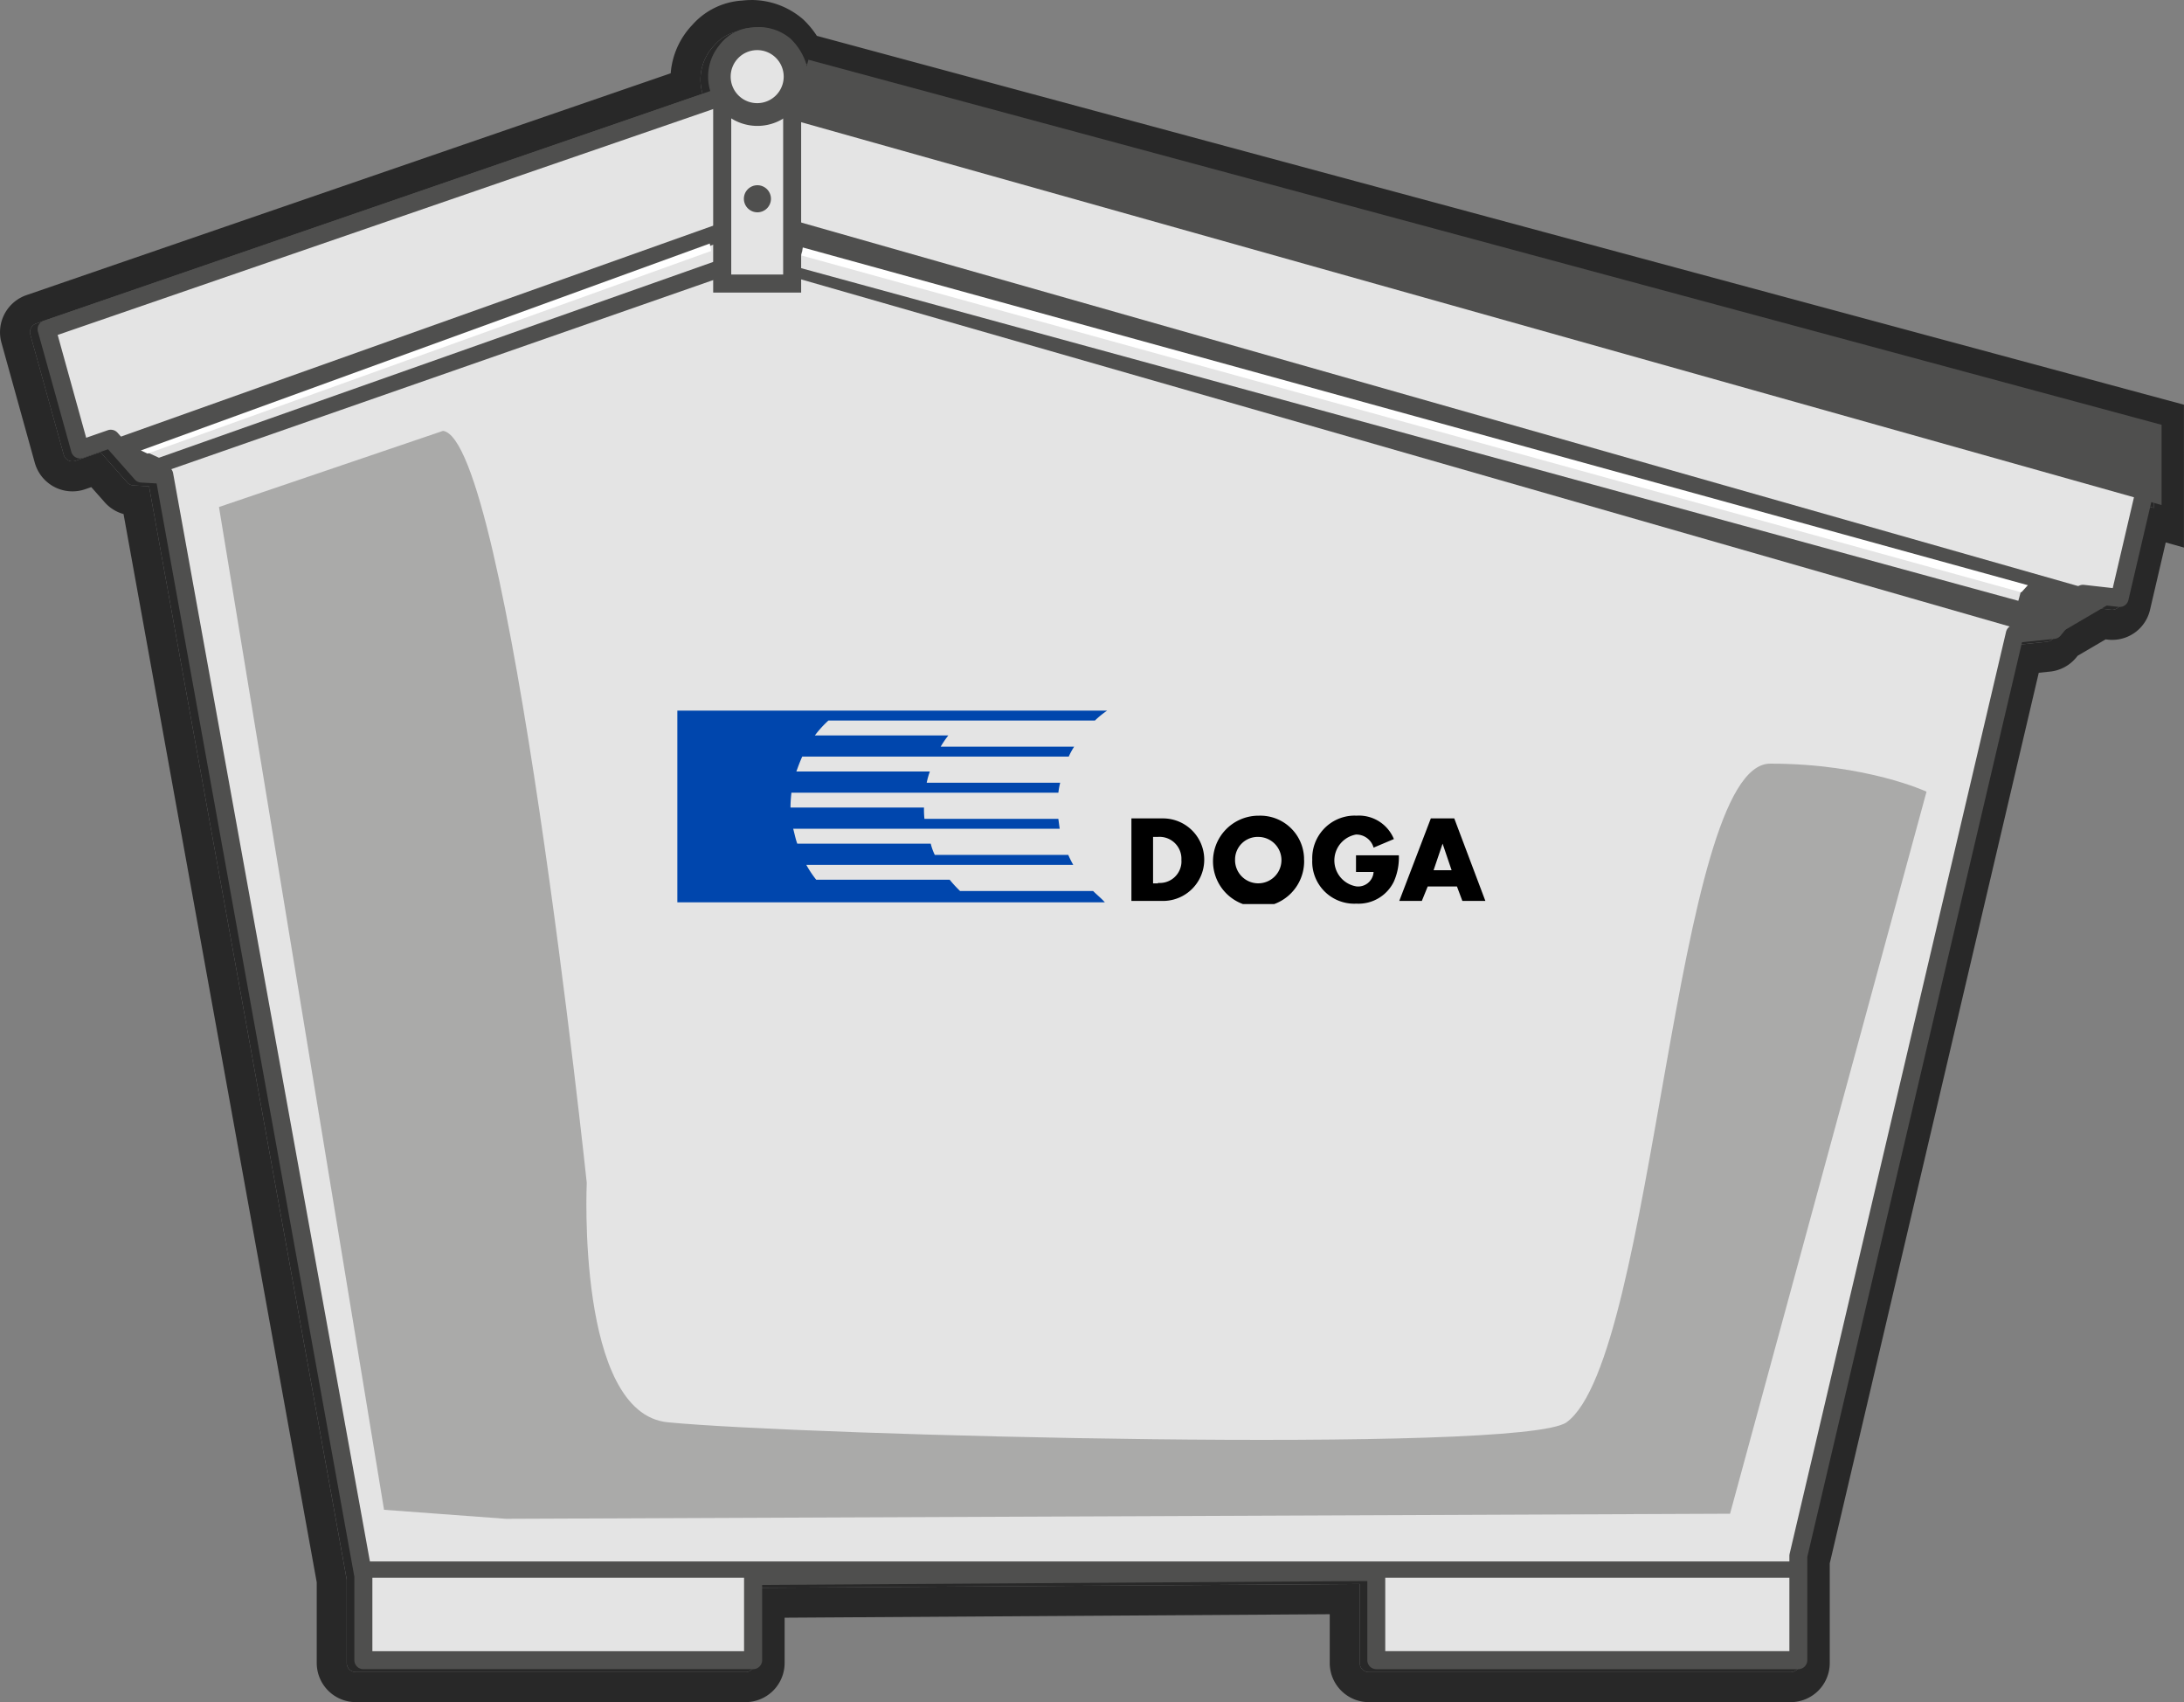
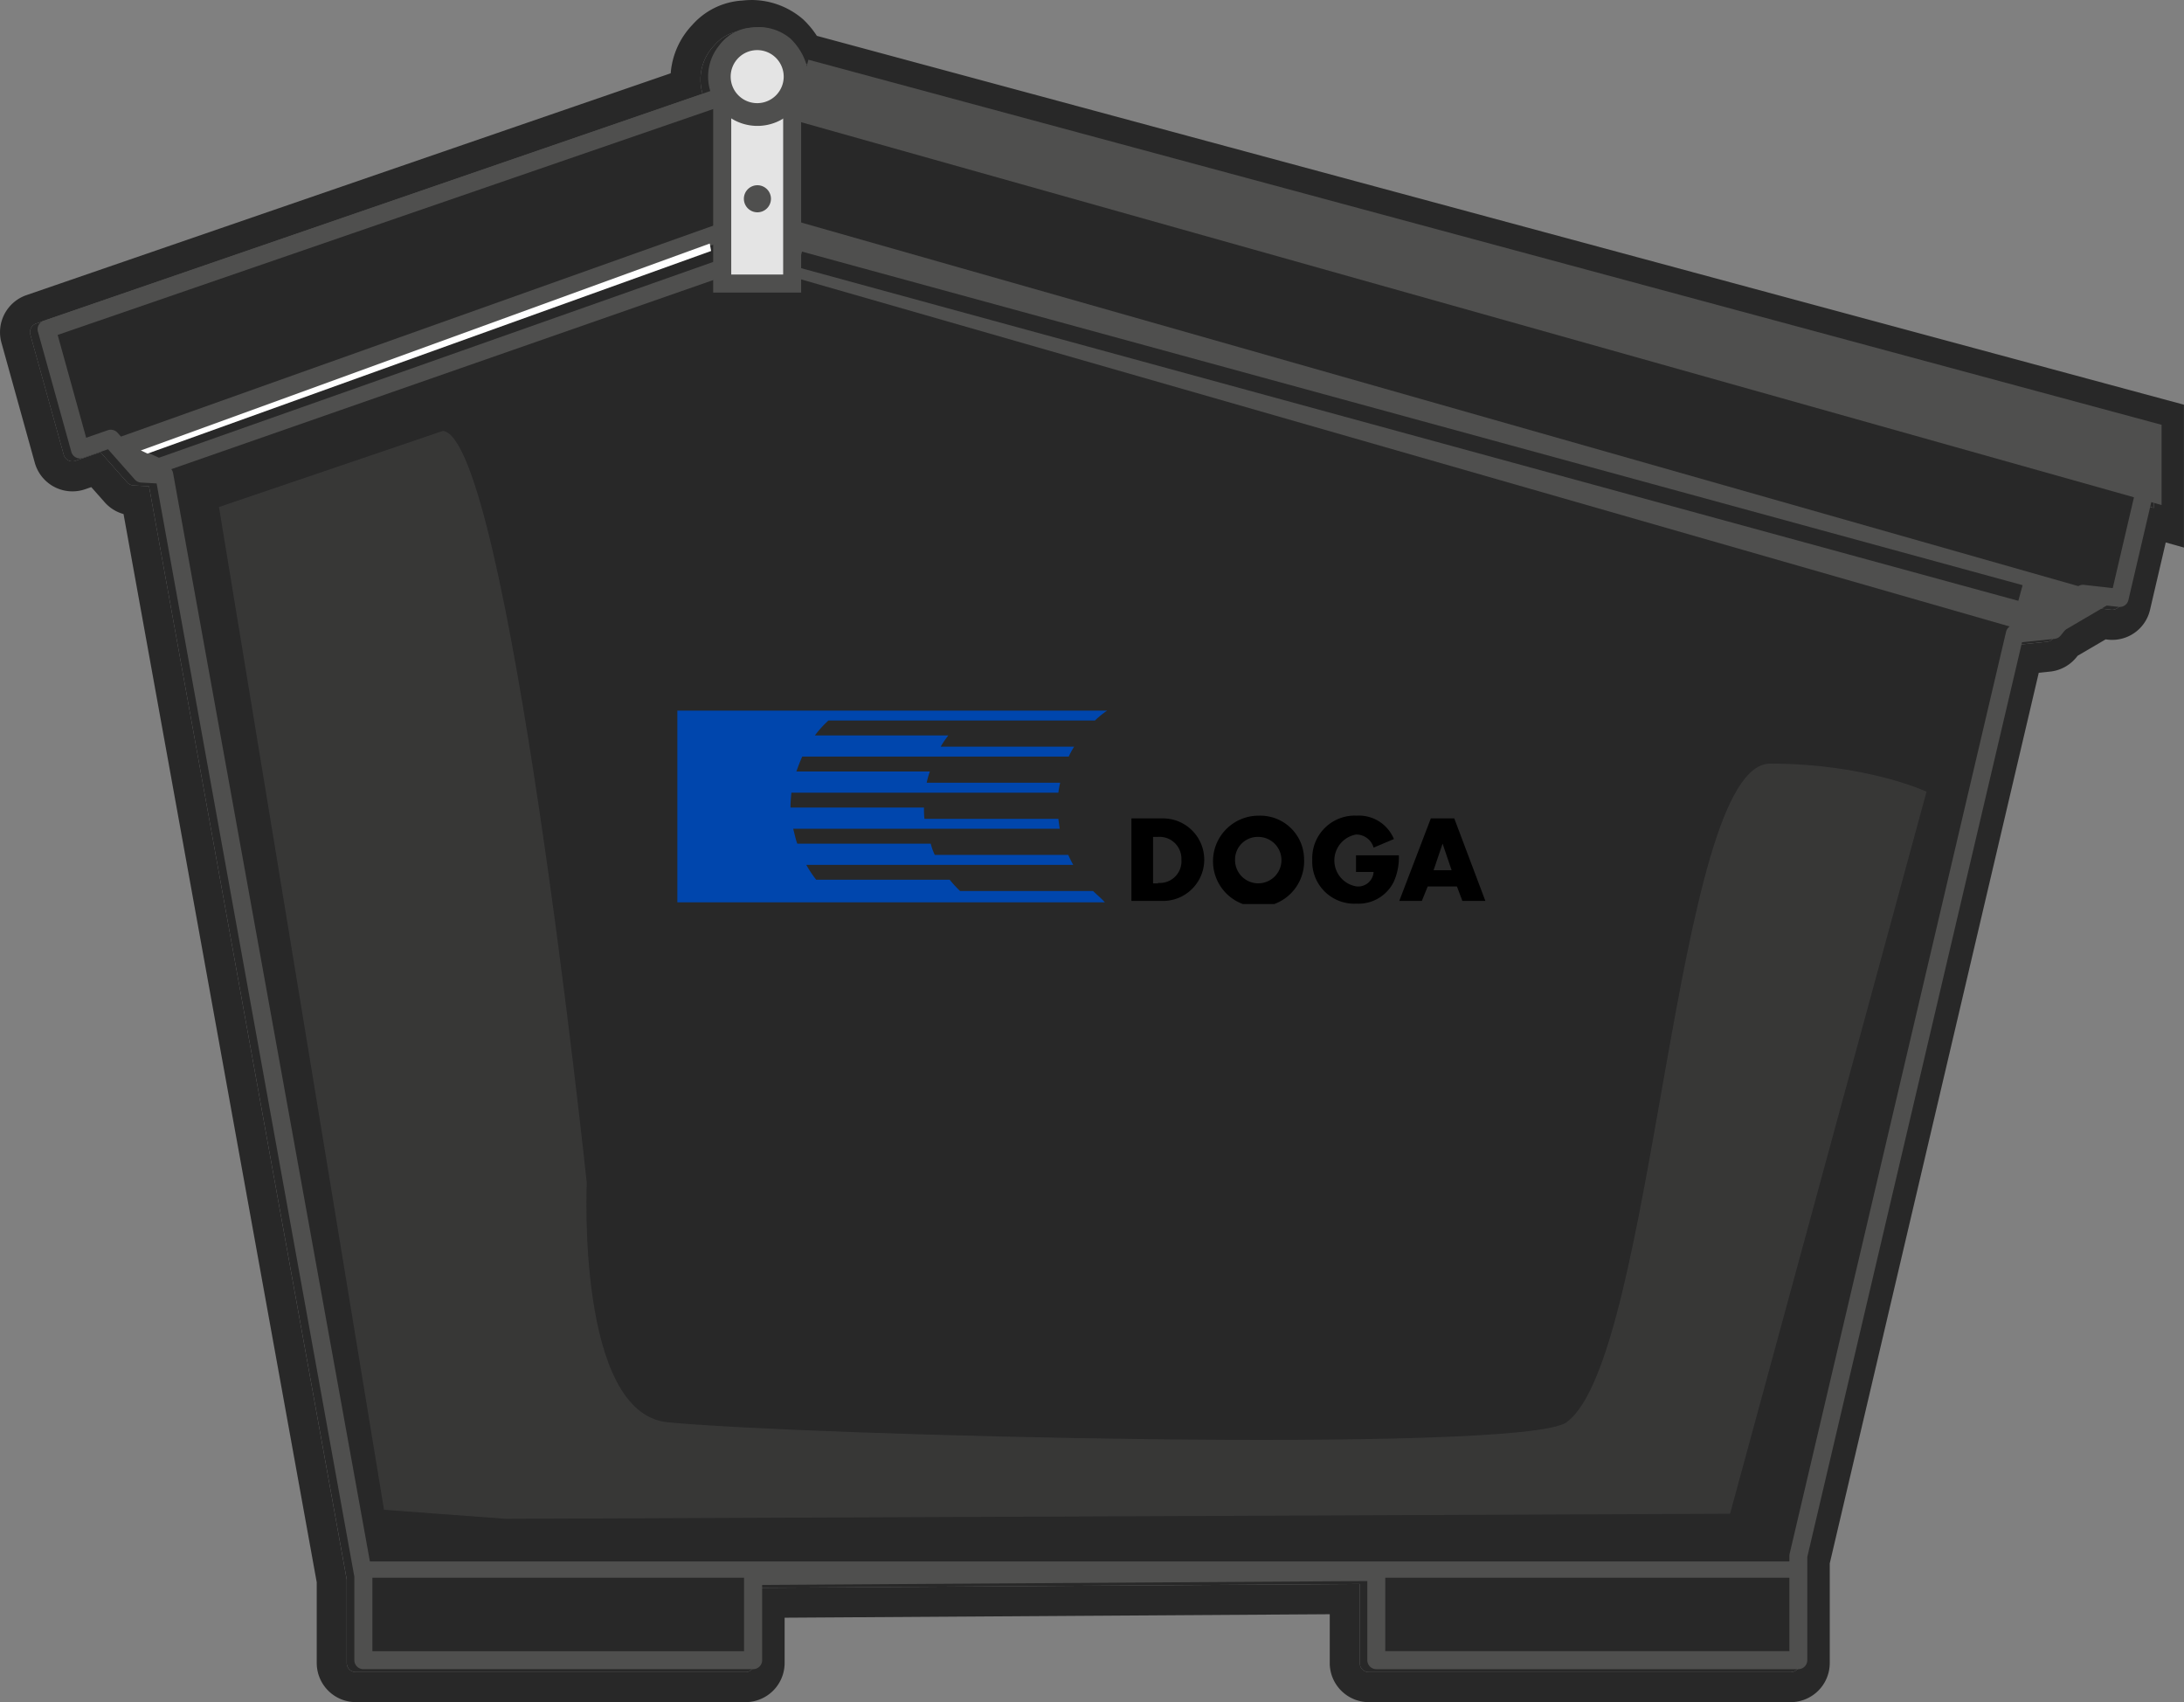
<svg xmlns="http://www.w3.org/2000/svg" id="Gruppe_803" data-name="Gruppe 803" width="225.924" height="176.05" viewBox="0 0 225.924 176.05">
  <rect x="0" y="0" width="225.924" height="176.05" fill="#808080" stroke="none" />
  <defs>
    <clipPath id="clip-path">
      <rect id="Rechteck_2327" data-name="Rechteck 2327" width="225.924" height="176.05" fill="none" />
    </clipPath>
    <clipPath id="clip-path-3">
      <rect id="Rechteck_2320" data-name="Rechteck 2320" width="176.638" height="112.528" fill="none" />
    </clipPath>
    <clipPath id="clip-path-4">
      <rect id="Rechteck_2325" data-name="Rechteck 2325" width="83.594" height="20.105" fill="none" />
    </clipPath>
  </defs>
  <g id="Gruppe_802" data-name="Gruppe 802" clip-path="url(#clip-path)">
    <g id="Gruppe_797" data-name="Gruppe 797">
      <g id="Gruppe_796" data-name="Gruppe 796" clip-path="url(#clip-path)">
        <path id="Pfad_1112" data-name="Pfad 1112" d="M85.566,10.012a6.24,6.24,0,0,0-1.685-2.82,5.06,5.06,0,0,0-3.916-1.15l-.045,0A4.364,4.364,0,0,0,76.8,7.568a5.1,5.1,0,0,0-1.221,5.045L6.628,36.361a.939.939,0,0,0-.6,1.134L9.486,49.93c.005.018.011.036.017.053a.936.936,0,0,0,1.191.578l2.588-.9,2.767,3.126a.924.924,0,0,0,.643.316l1.618.094L38.764,166.281v8.625a.935.935,0,0,0,.933.933H80.019a.935.935,0,0,0,.933-.933v-7.78l62.6-.4v8.182a.935.935,0,0,0,.933.933h43.646a.935.935,0,0,0,.933-.933V164.232L211.28,69.617l3.364-.345a.925.925,0,0,0,.631-.341l.494-.608,4.264-2.5,1.241.139a.926.926,0,0,0,1.012-.714l2.362-10.119,1.064.3v-8.3L85.735,9.371Z" transform="translate(-2.894 -2.894)" fill="#282828" />
        <path id="Pfad_1113" data-name="Pfad 1113" d="M77.723,3.1A5.064,5.064,0,0,1,80.988,4.3a6.246,6.246,0,0,1,1.684,2.821l.169-.642L222.818,44.237v8.3l-1.064-.3-2.362,10.119a.926.926,0,0,1-.9.72.873.873,0,0,1-.11-.007l-1.241-.139-4.264,2.5-.493.608a.925.925,0,0,1-.632.34l-3.364.346-22.214,94.616v10.674a.935.935,0,0,1-.933.933H141.593a.936.936,0,0,1-.933-.933v-8.182l-62.6.4v7.78a.935.935,0,0,1-.933.933H36.8a.935.935,0,0,1-.933-.933v-8.625L15.417,50.3,13.8,50.208a.927.927,0,0,1-.643-.316l-2.767-3.126-2.589.9a.935.935,0,0,1-1.191-.578c-.006-.018-.012-.036-.017-.054L3.138,34.6a.938.938,0,0,1,.6-1.133L72.684,9.718a5.1,5.1,0,0,1,1.221-5.045,4.361,4.361,0,0,1,3.122-1.522l.045,0a5.015,5.015,0,0,1,.652-.042m0-3.106h0a8.219,8.219,0,0,0-.944.055,7.5,7.5,0,0,0-5.167,2.522,8.162,8.162,0,0,0-2.232,5L2.723,30.53A4.058,4.058,0,0,0,.142,35.417L3.6,47.866c.025.089.05.169.078.247A4.041,4.041,0,0,0,8.817,50.6l.626-.217L10.83,51.95a4.021,4.021,0,0,0,1.95,1.218l19.985,110.5v8.347a4.05,4.05,0,0,0,4.031,4.038H77.126a4.05,4.05,0,0,0,4.039-4.031v-4.7l56.39-.361v5.056a4.051,4.051,0,0,0,4.032,4.038h43.653a4.05,4.05,0,0,0,4.039-4.031V161.7L210.9,69.585l1.164-.12a4.043,4.043,0,0,0,2.731-1.479l.133-.164,2.887-1.69.216.024a3.916,3.916,0,0,0,.455.026,4.012,4.012,0,0,0,3.93-3.135l1.62-6.941,1.883.53V41.859l-2.3-.62L84.5,3.708a9.278,9.278,0,0,0-1.364-1.652l-.071-.069-.076-.063A8.174,8.174,0,0,0,77.723,0" transform="translate(0 0)" fill="#282828" />
-         <path id="Pfad_1114" data-name="Pfad 1114" d="M21.493,52.614,42.088,166.5v8.709H82.41V166.5l64.468-.415v9.124h43.653V164.433l22.391-95.37,4.021-.415,3.028-3.732,3.8.421,2.422-10.379v-5.8L87.28,11.84s-.2-4.977-4.869-4.563-3.265,6.214-3.265,6.214L9.327,37.547l3.454,12.442,3.176-1.106,3.176,3.592,2.351.14Z" transform="translate(-4.499 -3.499)" fill="#e4e4e4" />
        <path id="Pfad_1115" data-name="Pfad 1115" d="M189.657,175.258H146a.935.935,0,0,1-.933-.933v-8.182l-62.6.4v7.781a.935.935,0,0,1-.933.933H41.214a.935.935,0,0,1-.933-.933V165.7L19.828,52.616l-1.618-.094a.929.929,0,0,1-.644-.316L14.8,49.08l-2.588.9A.936.936,0,0,1,11.02,49.4c-.006-.018-.012-.036-.017-.054L7.548,36.914a.939.939,0,0,1,.6-1.133L77.218,11.99a6.985,6.985,0,0,1,.895-4.758,4.37,4.37,0,0,1,3.339-1.768A5.064,5.064,0,0,1,85.4,6.611a6.242,6.242,0,0,1,1.857,3.606l138.3,37.156a.934.934,0,0,1,.691.9V54.08a1.031,1.031,0,0,1-.023.211L223.8,64.67a.925.925,0,0,1-1.012.714l-3.293-.369-2.706,3.335a.924.924,0,0,1-.631.34l-3.364.346-22.214,94.616v10.674a.935.935,0,0,1-.933.933Zm-42.716-1.866h41.787v-9.848a1.108,1.108,0,0,1,.023-.211l22.39-95.367a.935.935,0,0,1,.812-.714l3.639-.373,2.78-3.433a.95.95,0,0,1,.83-.341l2.976.336,2.212-9.465V48.991L86.164,11.85a.942.942,0,0,1-.691-.863A4.772,4.772,0,0,0,84.157,8a3.226,3.226,0,0,0-2.542-.682,2.557,2.557,0,0,0-1.992,1c-1.044,1.455-.457,4.05-.453,4.072a.937.937,0,0,1-.6,1.1L9.59,37.255l2.949,10.636,2.239-.779a.941.941,0,0,1,1.008.261l2.92,3.3,1.964.117a.929.929,0,0,1,.862.764l20.6,113.9a1.073,1.073,0,0,1,.013.168v7.78H80.594v-7.776a.935.935,0,0,1,.928-.933l64.468-.415a.932.932,0,0,1,.933.931V173.4Z" transform="translate(-3.625 -2.613)" fill="#4f4f4e" />
        <g id="Gruppe_795" data-name="Gruppe 795" transform="translate(22.652 44.562)" opacity="0.39" style="isolation: isolate">
          <g id="Gruppe_794" data-name="Gruppe 794">
            <g id="Gruppe_793" data-name="Gruppe 793" clip-path="url(#clip-path-3)">
              <path id="Pfad_1116" data-name="Pfad 1116" d="M66.938,86.1c6.727.843,14.871,77.772,14.871,77.772s-1.1,23.837,8.374,24.77c13.756,1.354,88.4,3.313,92.983,0,9.171-6.67,11.1-68.125,21.063-68.125s16.173,2.9,16.173,2.9L200.077,198.1l-126.645.526-12.594-.933L43.764,93.975Z" transform="translate(-43.764 -86.096)" fill="#4f4f4e" />
            </g>
          </g>
        </g>
        <path id="Pfad_1117" data-name="Pfad 1117" d="M160.043,11.934,300.021,49.695v8.3L158.406,18.147Z" transform="translate(-76.417 -5.757)" fill="#4f4f4e" />
        <path id="Pfad_1118" data-name="Pfad 1118" d="M282.478,85.911l-134.771-38.7,1.557-5.424L290.529,82l-7.1,4.161-.948-.248ZM153.785,47.8,280.043,82.3l.443-1.619-126.267-34.5-.443,1.618Z" transform="translate(-71.256 -20.157)" fill="#4f4f4e" />
-         <path id="Pfad_1119" data-name="Pfad 1119" d="M160.321,49.451,287.05,84.384l-.672.737L160.19,50.281Z" transform="translate(-77.278 -23.856)" fill="#fff" />
        <path id="Pfad_1120" data-name="Pfad 1120" d="M25.781,70.568,87.338,49.091l-.574-5.443-64.2,22.863,3.214,4.054ZM84.871,48.075,27.33,68.4l-1.38-.632L84.721,46.344Z" transform="translate(-10.887 -21.056)" fill="#4f4f4e" />
        <path id="Pfad_1121" data-name="Pfad 1121" d="M87,48.668l-58.851,21.4.691.327,58.3-20.958Z" transform="translate(-13.578 -23.478)" fill="#fff" />
        <rect id="Rechteck_2321" data-name="Rechteck 2321" width="5.365" height="16.42" transform="translate(75.645 12.031)" fill="#4f4f4e" />
        <rect id="Rechteck_2322" data-name="Rechteck 2322" width="7.277" height="18.239" transform="translate(74.712 11.042)" fill="#e4e4e4" />
        <path id="Pfad_1122" data-name="Pfad 1122" d="M151.639,39.726h-9.1V19.621h9.1Zm-7.232-1.866h5.371V21.44h-5.371Z" transform="translate(-68.764 -9.465)" fill="#4f4f4e" />
        <path id="Pfad_1123" data-name="Pfad 1123" d="M150.072,37.015a1.4,1.4,0,1,1-1.4,1.4,1.4,1.4,0,0,1,1.4-1.4" transform="translate(-71.721 -17.856)" fill="#4f4f4e" />
        <rect id="Rechteck_2323" data-name="Rechteck 2323" width="148.989" height="1.68" transform="translate(37.043 161.504)" fill="#4f4f4e" />
      </g>
    </g>
    <g id="Gruppe_799" data-name="Gruppe 799" transform="translate(70.065 73.406)">
      <g id="Gruppe_798" data-name="Gruppe 798" clip-path="url(#clip-path-4)">
        <path id="Pfad_1124" data-name="Pfad 1124" d="M178.378,160.665h-13.76a12.638,12.638,0,0,1-1.073-1.166H149.737a11.088,11.088,0,0,1-1.025-1.54h27.614a10.472,10.472,0,0,1-.513-1.026H162.005a5.8,5.8,0,0,1-.421-1.166H147.777c-.186-.513-.28-1.026-.421-1.54h27.569c-.046-.326-.094-.7-.14-1.026H160.932a9.633,9.633,0,0,1-.046-1.166H147.078v-.094c0-.467.046-.979.094-1.446h27.616a7.844,7.844,0,0,1,.186-1.026H161.166a8.431,8.431,0,0,1,.327-1.166H147.684c.186-.513.373-1.026.607-1.539H175.86a7.242,7.242,0,0,1,.56-1.026H162.612a10.313,10.313,0,0,1,.793-1.166H149.6a10.934,10.934,0,0,1,1.4-1.539h27.569a9.218,9.218,0,0,1,1.264-1.026h-44.46v19.826h44.222c-.421-.467-.843-.793-1.213-1.166" transform="translate(-135.369 -141.913)" fill="#0046ad" fill-rule="evenodd" />
        <path id="Pfad_1125" data-name="Pfad 1125" d="M226.124,163.543h3.265a4.268,4.268,0,1,1,0,8.537h-3.265Zm2.752,6.671a2.241,2.241,0,0,0,2.419-2.048,2.211,2.211,0,0,0,0-.331,2.265,2.265,0,0,0-2.422-2.379h-.509v4.807h.513Z" transform="translate(-179.15 -152.301)" />
        <path id="Pfad_1126" data-name="Pfad 1126" d="M251.858,167.571A4.714,4.714,0,1,1,247,163l.142,0a4.528,4.528,0,0,1,4.708,4.342c0,.077,0,.154,0,.23m-7.137,0a2.4,2.4,0,0,0,2.376,2.422h0a2.4,2.4,0,0,0,.047-4.8,2.342,2.342,0,0,0-2.421,2.261c0,.039,0,.079,0,.118" transform="translate(-187.018 -152.037)" />
        <path id="Pfad_1127" data-name="Pfad 1127" d="M271.219,167.054a6.146,6.146,0,0,1-.513,2.752,4.066,4.066,0,0,1-3.871,2.285,4.347,4.347,0,0,1-4.57-4.113c-.007-.139-.008-.277,0-.416a4.4,4.4,0,0,1,4.21-4.574c.136-.006.272,0,.408,0a3.908,3.908,0,0,1,3.825,2.422l-2.1.887a1.855,1.855,0,0,0-1.819-1.353,2.721,2.721,0,0,0,.047,5.364,1.6,1.6,0,0,0,1.766-1.421q0-.036.006-.071h-1.819v-1.726h4.432v-.039Z" transform="translate(-196.582 -152.032)" />
        <path id="Pfad_1128" data-name="Pfad 1128" d="M282.6,170.585l-.607,1.492h-2.333l3.265-8.537h2.422l3.218,8.537h-2.379l-.56-1.492Zm1.54-4.432-.933,2.752h1.866Z" transform="translate(-204.976 -152.3)" />
      </g>
    </g>
    <g id="Gruppe_801" data-name="Gruppe 801">
      <g id="Gruppe_800" data-name="Gruppe 800" clip-path="url(#clip-path)">
        <path id="Pfad_1129" data-name="Pfad 1129" d="M146.619,5.453a5.1,5.1,0,1,1-5.1,5.1,5.1,5.1,0,0,1,5.1-5.1" transform="translate(-68.269 -2.631)" fill="#4f4f4e" />
        <path id="Pfad_1130" data-name="Pfad 1130" d="M148.774,10.013a2.743,2.743,0,1,1-2.743,2.743,2.743,2.743,0,0,1,2.743-2.743" transform="translate(-70.447 -4.83)" fill="#e4e4e4" />
      </g>
    </g>
  </g>
</svg>